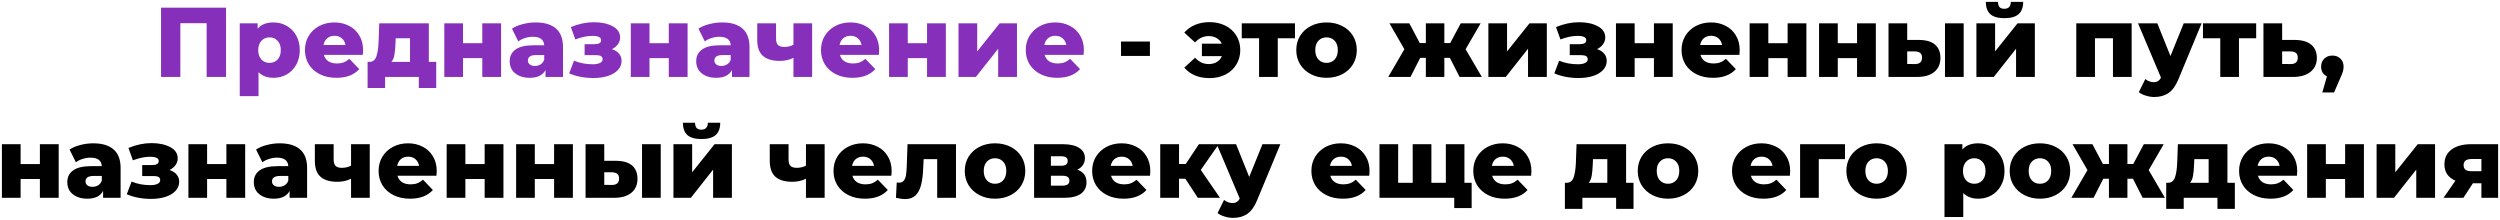
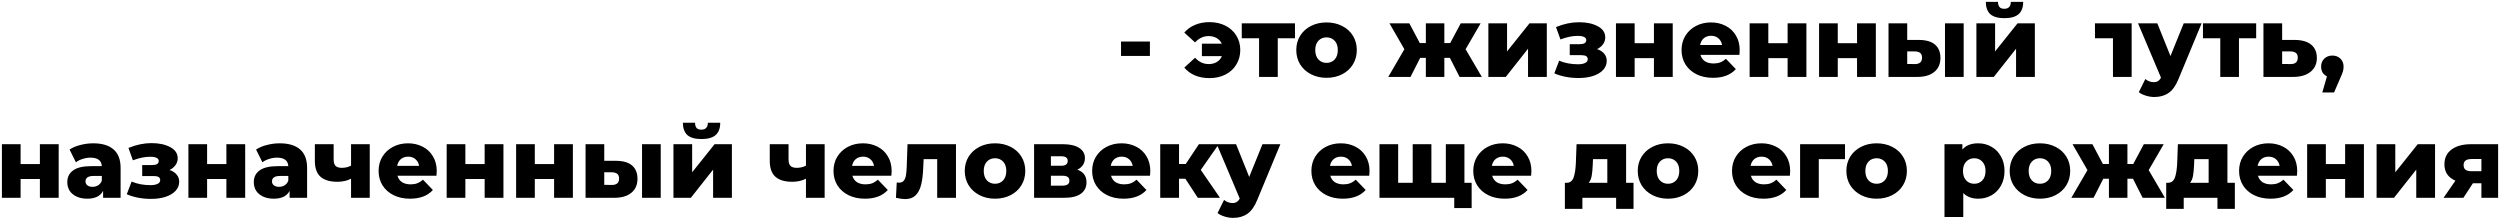
<svg xmlns="http://www.w3.org/2000/svg" width="910" height="80" viewBox="0 0 910 80" fill="none">
-   <path d="M82.276 2.8V28H75.22V8.452H65.644V28H58.624V2.8H82.276ZM99.543 8.164C101.319 8.164 102.927 8.584 104.367 9.424C105.831 10.24 106.983 11.416 107.823 12.952C108.687 14.464 109.119 16.228 109.119 18.244C109.119 20.26 108.687 22.036 107.823 23.572C106.983 25.084 105.831 26.26 104.367 27.1C102.927 27.916 101.319 28.324 99.543 28.324C97.263 28.324 95.451 27.64 94.107 26.272V34.984H87.267V8.488H93.783V10.432C95.055 8.92 96.975 8.164 99.543 8.164ZM98.103 22.888C99.303 22.888 100.287 22.48 101.055 21.664C101.823 20.824 102.207 19.684 102.207 18.244C102.207 16.804 101.823 15.676 101.055 14.86C100.287 14.02 99.303 13.6 98.103 13.6C96.903 13.6 95.919 14.02 95.151 14.86C94.383 15.676 93.999 16.804 93.999 18.244C93.999 19.684 94.383 20.824 95.151 21.664C95.919 22.48 96.903 22.888 98.103 22.888ZM132.168 18.28C132.168 18.328 132.132 18.892 132.06 19.972H117.876C118.164 20.98 118.716 21.76 119.532 22.312C120.372 22.84 121.416 23.104 122.664 23.104C123.6 23.104 124.404 22.972 125.076 22.708C125.772 22.444 126.468 22.012 127.164 21.412L130.764 25.156C128.868 27.268 126.096 28.324 122.448 28.324C120.168 28.324 118.164 27.892 116.436 27.028C114.708 26.164 113.364 24.964 112.404 23.428C111.468 21.892 111 20.152 111 18.208C111 16.288 111.456 14.572 112.368 13.06C113.304 11.524 114.588 10.324 116.22 9.46C117.852 8.596 119.688 8.164 121.728 8.164C123.672 8.164 125.436 8.572 127.02 9.388C128.604 10.18 129.852 11.344 130.764 12.88C131.7 14.392 132.168 16.192 132.168 18.28ZM121.764 13.024C120.708 13.024 119.82 13.324 119.1 13.924C118.404 14.524 117.96 15.34 117.768 16.372H125.76C125.568 15.34 125.112 14.524 124.392 13.924C123.696 13.324 122.82 13.024 121.764 13.024ZM158.788 22.528V32.032H152.452V28H140.176V32.032H133.804V22.528H134.524C135.7 22.504 136.516 21.868 136.972 20.62C137.428 19.348 137.704 17.572 137.8 15.292L138.052 8.488H156.088V22.528H158.788ZM143.956 15.796C143.884 17.548 143.752 18.952 143.56 20.008C143.368 21.064 143.008 21.904 142.48 22.528H149.248V13.924H144.028L143.956 15.796ZM161.728 8.488H168.532V15.724H175.552V8.488H182.392V28H175.552V21.16H168.532V28H161.728V8.488ZM194.961 8.164C198.201 8.164 200.673 8.908 202.377 10.396C204.081 11.86 204.933 14.116 204.933 17.164V28H198.561V25.48C197.577 27.376 195.657 28.324 192.801 28.324C191.289 28.324 189.981 28.06 188.877 27.532C187.773 27.004 186.933 26.296 186.357 25.408C185.805 24.496 185.529 23.464 185.529 22.312C185.529 20.464 186.237 19.036 187.653 18.028C189.069 16.996 191.253 16.48 194.205 16.48H198.093C197.973 14.416 196.593 13.384 193.953 13.384C193.017 13.384 192.069 13.54 191.109 13.852C190.149 14.14 189.333 14.548 188.661 15.076L186.357 10.432C187.437 9.712 188.745 9.16 190.281 8.776C191.841 8.368 193.401 8.164 194.961 8.164ZM194.709 24.004C195.501 24.004 196.197 23.812 196.797 23.428C197.397 23.044 197.829 22.48 198.093 21.736V20.044H195.141C193.149 20.044 192.153 20.704 192.153 22.024C192.153 22.624 192.381 23.104 192.837 23.464C193.293 23.824 193.917 24.004 194.709 24.004ZM222.73 17.884C223.858 18.244 224.722 18.796 225.322 19.54C225.946 20.26 226.258 21.124 226.258 22.132C226.258 23.428 225.802 24.556 224.89 25.516C224.002 26.452 222.778 27.172 221.218 27.676C219.682 28.156 217.954 28.396 216.034 28.396C212.722 28.396 209.77 27.832 207.178 26.704L208.942 22.096C211.006 22.96 213.298 23.392 215.818 23.392C216.898 23.392 217.75 23.236 218.374 22.924C219.022 22.612 219.346 22.168 219.346 21.592C219.346 21.064 219.154 20.68 218.77 20.44C218.386 20.2 217.798 20.08 217.006 20.08H212.794V16.084H216.394C218.002 16.084 218.806 15.592 218.806 14.608C218.806 13.576 217.738 13.06 215.602 13.06C213.754 13.06 211.69 13.492 209.41 14.356L207.79 9.856C210.622 8.68 213.418 8.092 216.178 8.092C218.938 8.092 221.218 8.584 223.018 9.568C224.818 10.528 225.718 11.884 225.718 13.636C225.718 14.524 225.454 15.34 224.926 16.084C224.398 16.828 223.666 17.428 222.73 17.884ZM229.615 8.488H236.419V15.724H243.439V8.488H250.279V28H243.439V21.16H236.419V28H229.615V8.488ZM262.848 8.164C266.088 8.164 268.56 8.908 270.264 10.396C271.968 11.86 272.82 14.116 272.82 17.164V28H266.448V25.48C265.464 27.376 263.544 28.324 260.688 28.324C259.176 28.324 257.868 28.06 256.764 27.532C255.66 27.004 254.82 26.296 254.244 25.408C253.692 24.496 253.416 23.464 253.416 22.312C253.416 20.464 254.124 19.036 255.54 18.028C256.956 16.996 259.14 16.48 262.092 16.48H265.98C265.86 14.416 264.48 13.384 261.84 13.384C260.904 13.384 259.956 13.54 258.996 13.852C258.036 14.14 257.22 14.548 256.548 15.076L254.244 10.432C255.324 9.712 256.632 9.16 258.168 8.776C259.728 8.368 261.288 8.164 262.848 8.164ZM262.596 24.004C263.388 24.004 264.084 23.812 264.684 23.428C265.284 23.044 265.716 22.48 265.98 21.736V20.044H263.028C261.036 20.044 260.04 20.704 260.04 22.024C260.04 22.624 260.268 23.104 260.724 23.464C261.18 23.824 261.804 24.004 262.596 24.004ZM295.619 8.488V28H288.815V21.052C287.375 21.796 285.719 22.168 283.847 22.168C281.111 22.168 279.059 21.556 277.691 20.332C276.323 19.108 275.639 17.176 275.639 14.536V8.488H282.479V14.068C282.479 15.148 282.719 15.928 283.199 16.408C283.703 16.864 284.447 17.092 285.431 17.092C286.679 17.092 287.807 16.828 288.815 16.3V8.488H295.619ZM320.007 18.28C320.007 18.328 319.971 18.892 319.899 19.972H305.715C306.003 20.98 306.555 21.76 307.371 22.312C308.211 22.84 309.255 23.104 310.503 23.104C311.439 23.104 312.243 22.972 312.915 22.708C313.611 22.444 314.307 22.012 315.003 21.412L318.603 25.156C316.707 27.268 313.935 28.324 310.287 28.324C308.007 28.324 306.003 27.892 304.275 27.028C302.547 26.164 301.203 24.964 300.243 23.428C299.307 21.892 298.839 20.152 298.839 18.208C298.839 16.288 299.295 14.572 300.207 13.06C301.143 11.524 302.427 10.324 304.059 9.46C305.691 8.596 307.527 8.164 309.567 8.164C311.511 8.164 313.275 8.572 314.859 9.388C316.443 10.18 317.691 11.344 318.603 12.88C319.539 14.392 320.007 16.192 320.007 18.28ZM309.603 13.024C308.547 13.024 307.659 13.324 306.939 13.924C306.243 14.524 305.799 15.34 305.607 16.372H313.599C313.407 15.34 312.951 14.524 312.231 13.924C311.535 13.324 310.659 13.024 309.603 13.024ZM323.622 8.488H330.426V15.724H337.446V8.488H344.286V28H337.446V21.16H330.426V28H323.622V8.488ZM348.9 8.488H355.704V18.712L363.876 8.488H370.176V28H363.336V17.74L355.236 28H348.9V8.488ZM394.539 18.28C394.539 18.328 394.503 18.892 394.431 19.972H380.247C380.535 20.98 381.087 21.76 381.903 22.312C382.743 22.84 383.787 23.104 385.035 23.104C385.971 23.104 386.775 22.972 387.447 22.708C388.143 22.444 388.839 22.012 389.535 21.412L393.135 25.156C391.239 27.268 388.467 28.324 384.819 28.324C382.539 28.324 380.535 27.892 378.807 27.028C377.079 26.164 375.735 24.964 374.775 23.428C373.839 21.892 373.371 20.152 373.371 18.208C373.371 16.288 373.827 14.572 374.739 13.06C375.675 11.524 376.959 10.324 378.591 9.46C380.223 8.596 382.059 8.164 384.099 8.164C386.043 8.164 387.807 8.572 389.391 9.388C390.975 10.18 392.223 11.344 393.135 12.88C394.071 14.392 394.539 16.192 394.539 18.28ZM384.135 13.024C383.079 13.024 382.191 13.324 381.471 13.924C380.775 14.524 380.331 15.34 380.139 16.372H388.131C387.939 15.34 387.483 14.524 386.763 13.924C386.067 13.324 385.191 13.024 384.135 13.024Z" fill="#862FBA" />
-   <path d="M408.054 15.112H418.566V20.368H408.054V15.112ZM440.264 8.056C442.424 8.056 444.356 8.488 446.06 9.352C447.764 10.216 449.084 11.416 450.02 12.952C450.98 14.488 451.46 16.24 451.46 18.208C451.46 20.176 450.98 21.94 450.02 23.5C449.084 25.06 447.764 26.272 446.06 27.136C444.356 28 442.424 28.432 440.264 28.432C438.296 28.432 436.532 28.108 434.972 27.46C433.412 26.788 432.116 25.84 431.084 24.616L435.008 21.016C436.4 22.552 438.056 23.32 439.976 23.32C441.128 23.32 442.112 23.068 442.928 22.564C443.768 22.06 444.38 21.352 444.764 20.44H437.492V15.904H444.728C444.344 15.04 443.732 14.368 442.892 13.888C442.076 13.384 441.104 13.132 439.976 13.132C438.056 13.132 436.4 13.9 435.008 15.436L431.084 11.872C432.116 10.648 433.412 9.712 434.972 9.064C436.532 8.392 438.296 8.056 440.264 8.056ZM471.371 13.924H465.107V28H458.303V13.924H452.003V8.488H471.371V13.924ZM482.859 28.324C480.771 28.324 478.887 27.892 477.207 27.028C475.527 26.164 474.207 24.964 473.247 23.428C472.311 21.892 471.843 20.152 471.843 18.208C471.843 16.288 472.311 14.56 473.247 13.024C474.207 11.488 475.515 10.3 477.171 9.46C478.851 8.596 480.747 8.164 482.859 8.164C484.971 8.164 486.867 8.596 488.547 9.46C490.227 10.3 491.535 11.488 492.471 13.024C493.407 14.536 493.875 16.264 493.875 18.208C493.875 20.152 493.407 21.892 492.471 23.428C491.535 24.964 490.227 26.164 488.547 27.028C486.867 27.892 484.971 28.324 482.859 28.324ZM482.859 22.888C484.059 22.888 485.043 22.48 485.811 21.664C486.579 20.824 486.963 19.672 486.963 18.208C486.963 16.768 486.579 15.64 485.811 14.824C485.043 14.008 484.059 13.6 482.859 13.6C481.659 13.6 480.675 14.008 479.907 14.824C479.139 15.64 478.755 16.768 478.755 18.208C478.755 19.672 479.139 20.824 479.907 21.664C480.675 22.48 481.659 22.888 482.859 22.888ZM527.756 21.052H525.74V28H519.008V21.052H516.956L513.428 28H505.328L511.196 17.92L505.76 8.488H512.996L516.812 15.688H519.008V8.488H525.74V15.688H527.864L531.716 8.488H538.952L533.48 17.92L539.384 28H531.284L527.756 21.052ZM541.767 8.488H548.571V18.712L556.743 8.488H563.043V28H556.203V17.74L548.103 28H541.767V8.488ZM581.324 17.884C582.452 18.244 583.316 18.796 583.916 19.54C584.54 20.26 584.852 21.124 584.852 22.132C584.852 23.428 584.396 24.556 583.484 25.516C582.596 26.452 581.372 27.172 579.812 27.676C578.276 28.156 576.548 28.396 574.628 28.396C571.316 28.396 568.364 27.832 565.772 26.704L567.536 22.096C569.6 22.96 571.892 23.392 574.412 23.392C575.492 23.392 576.344 23.236 576.968 22.924C577.616 22.612 577.94 22.168 577.94 21.592C577.94 21.064 577.748 20.68 577.364 20.44C576.98 20.2 576.392 20.08 575.6 20.08H571.388V16.084H574.988C576.596 16.084 577.4 15.592 577.4 14.608C577.4 13.576 576.332 13.06 574.196 13.06C572.348 13.06 570.284 13.492 568.004 14.356L566.384 9.856C569.216 8.68 572.012 8.092 574.772 8.092C577.532 8.092 579.812 8.584 581.612 9.568C583.412 10.528 584.312 11.884 584.312 13.636C584.312 14.524 584.048 15.34 583.52 16.084C582.992 16.828 582.26 17.428 581.324 17.884ZM588.208 8.488H595.012V15.724H602.032V8.488H608.872V28H602.032V21.16H595.012V28H588.208V8.488ZM633.25 18.28C633.25 18.328 633.214 18.892 633.142 19.972H618.958C619.246 20.98 619.798 21.76 620.614 22.312C621.454 22.84 622.498 23.104 623.746 23.104C624.682 23.104 625.486 22.972 626.158 22.708C626.854 22.444 627.55 22.012 628.246 21.412L631.846 25.156C629.95 27.268 627.178 28.324 623.53 28.324C621.25 28.324 619.246 27.892 617.518 27.028C615.79 26.164 614.446 24.964 613.486 23.428C612.55 21.892 612.082 20.152 612.082 18.208C612.082 16.288 612.538 14.572 613.45 13.06C614.386 11.524 615.67 10.324 617.302 9.46C618.934 8.596 620.77 8.164 622.81 8.164C624.754 8.164 626.518 8.572 628.102 9.388C629.686 10.18 630.934 11.344 631.846 12.88C632.782 14.392 633.25 16.192 633.25 18.28ZM622.846 13.024C621.79 13.024 620.902 13.324 620.182 13.924C619.486 14.524 619.042 15.34 618.85 16.372H626.842C626.65 15.34 626.194 14.524 625.474 13.924C624.778 13.324 623.902 13.024 622.846 13.024ZM636.865 8.488H643.669V15.724H650.689V8.488H657.529V28H650.689V21.16H643.669V28H636.865V8.488ZM662.142 8.488H668.946V15.724H675.966V8.488H682.806V28H675.966V21.16H668.946V28H662.142V8.488ZM698.579 14.536C701.147 14.56 703.079 15.136 704.375 16.264C705.671 17.392 706.319 19 706.319 21.088C706.319 23.272 705.563 24.976 704.051 26.2C702.563 27.424 700.451 28.024 697.715 28H687.419V8.488H694.223V14.536H698.579ZM707.975 8.488H714.779V28H707.975V8.488ZM697.031 23.32C698.759 23.32 699.623 22.54 699.623 20.98C699.623 20.212 699.407 19.648 698.975 19.288C698.543 18.928 697.895 18.736 697.031 18.712H694.223V23.284L697.031 23.32ZM719.411 8.488H726.215V18.712L734.387 8.488H740.687V28H733.847V17.74L725.747 28H719.411V8.488ZM729.599 6.616C727.295 6.616 725.591 6.136 724.487 5.176C723.407 4.192 722.855 2.692 722.831 0.676H727.259C727.283 1.516 727.475 2.152 727.835 2.584C728.195 2.992 728.771 3.196 729.563 3.196C730.355 3.196 730.943 2.98 731.327 2.548C731.735 2.116 731.939 1.492 731.939 0.676H736.439C736.439 2.692 735.875 4.192 734.747 5.176C733.643 6.136 731.927 6.616 729.599 6.616ZM775.923 8.488V28H769.119V13.924H762.567V28H755.763V8.488H775.923ZM801.391 8.488L792.967 28.792C791.983 31.192 790.783 32.872 789.367 33.832C787.951 34.816 786.223 35.308 784.183 35.308C783.151 35.308 782.107 35.14 781.051 34.804C780.019 34.492 779.179 34.072 778.531 33.544L780.907 28.756C781.291 29.116 781.747 29.392 782.275 29.584C782.827 29.8 783.379 29.908 783.931 29.908C784.579 29.908 785.107 29.776 785.515 29.512C785.947 29.248 786.307 28.828 786.595 28.252L778.243 8.488H785.263L790.051 20.404L794.875 8.488H801.391ZM821.246 13.924H814.982V28H808.178V13.924H801.878V8.488H821.246V13.924ZM835.344 14.536C837.936 14.56 839.916 15.136 841.284 16.264C842.652 17.392 843.336 19 843.336 21.088C843.336 23.248 842.544 24.952 840.96 26.2C839.4 27.424 837.24 28.024 834.48 28H823.896V8.488H830.7V14.536H835.344ZM833.796 23.32C835.524 23.32 836.388 22.54 836.388 20.98C836.388 20.212 836.172 19.648 835.74 19.288C835.308 18.928 834.66 18.736 833.796 18.712H830.7V23.284L833.796 23.32ZM848.993 20.224C850.169 20.224 851.141 20.596 851.909 21.34C852.677 22.084 853.061 23.056 853.061 24.256C853.061 24.808 852.989 25.36 852.845 25.912C852.701 26.464 852.377 27.292 851.873 28.396L849.605 33.652H845.321L847.013 27.784C846.341 27.472 845.813 27.016 845.429 26.416C845.069 25.792 844.889 25.072 844.889 24.256C844.889 23.056 845.273 22.084 846.041 21.34C846.809 20.596 847.793 20.224 848.993 20.224ZM0.695 52.488H7.499V59.724H14.519V52.488H21.359V72H14.519V65.16H7.499V72H0.695V52.488ZM33.928 52.164C37.168 52.164 39.64 52.908 41.344 54.396C43.048 55.86 43.9 58.116 43.9 61.164V72H37.528V69.48C36.544 71.376 34.624 72.324 31.768 72.324C30.256 72.324 28.948 72.06 27.844 71.532C26.74 71.004 25.9 70.296 25.324 69.408C24.772 68.496 24.496 67.464 24.496 66.312C24.496 64.464 25.204 63.036 26.62 62.028C28.036 60.996 30.22 60.48 33.172 60.48H37.06C36.94 58.416 35.56 57.384 32.92 57.384C31.984 57.384 31.036 57.54 30.076 57.852C29.116 58.14 28.3 58.548 27.628 59.076L25.324 54.432C26.404 53.712 27.712 53.16 29.248 52.776C30.808 52.368 32.368 52.164 33.928 52.164ZM33.676 68.004C34.468 68.004 35.164 67.812 35.764 67.428C36.364 67.044 36.796 66.48 37.06 65.736V64.044H34.108C32.116 64.044 31.12 64.704 31.12 66.024C31.12 66.624 31.348 67.104 31.804 67.464C32.26 67.824 32.884 68.004 33.676 68.004ZM61.697 61.884C62.825 62.244 63.689 62.796 64.289 63.54C64.913 64.26 65.225 65.124 65.225 66.132C65.225 67.428 64.769 68.556 63.857 69.516C62.969 70.452 61.745 71.172 60.185 71.676C58.649 72.156 56.921 72.396 55.001 72.396C51.689 72.396 48.737 71.832 46.145 70.704L47.909 66.096C49.973 66.96 52.265 67.392 54.785 67.392C55.865 67.392 56.717 67.236 57.341 66.924C57.989 66.612 58.313 66.168 58.313 65.592C58.313 65.064 58.121 64.68 57.737 64.44C57.353 64.2 56.765 64.08 55.973 64.08H51.761V60.084H55.361C56.969 60.084 57.773 59.592 57.773 58.608C57.773 57.576 56.705 57.06 54.569 57.06C52.721 57.06 50.657 57.492 48.377 58.356L46.757 53.856C49.589 52.68 52.385 52.092 55.145 52.092C57.905 52.092 60.185 52.584 61.985 53.568C63.785 54.528 64.685 55.884 64.685 57.636C64.685 58.524 64.421 59.34 63.893 60.084C63.365 60.828 62.633 61.428 61.697 61.884ZM68.581 52.488H75.385V59.724H82.405V52.488H89.245V72H82.405V65.16H75.385V72H68.581V52.488ZM101.815 52.164C105.055 52.164 107.527 52.908 109.231 54.396C110.935 55.86 111.787 58.116 111.787 61.164V72H105.415V69.48C104.431 71.376 102.511 72.324 99.655 72.324C98.143 72.324 96.835 72.06 95.731 71.532C94.627 71.004 93.787 70.296 93.211 69.408C92.659 68.496 92.383 67.464 92.383 66.312C92.383 64.464 93.091 63.036 94.507 62.028C95.923 60.996 98.107 60.48 101.059 60.48H104.947C104.827 58.416 103.447 57.384 100.807 57.384C99.871 57.384 98.923 57.54 97.963 57.852C97.003 58.14 96.187 58.548 95.515 59.076L93.211 54.432C94.291 53.712 95.599 53.16 97.135 52.776C98.695 52.368 100.255 52.164 101.815 52.164ZM101.563 68.004C102.355 68.004 103.051 67.812 103.651 67.428C104.251 67.044 104.683 66.48 104.947 65.736V64.044H101.995C100.003 64.044 99.007 64.704 99.007 66.024C99.007 66.624 99.235 67.104 99.691 67.464C100.147 67.824 100.771 68.004 101.563 68.004ZM134.586 52.488V72H127.782V65.052C126.342 65.796 124.686 66.168 122.814 66.168C120.078 66.168 118.026 65.556 116.658 64.332C115.29 63.108 114.606 61.176 114.606 58.536V52.488H121.446V58.068C121.446 59.148 121.686 59.928 122.166 60.408C122.67 60.864 123.414 61.092 124.398 61.092C125.646 61.092 126.774 60.828 127.782 60.3V52.488H134.586ZM158.974 62.28C158.974 62.328 158.938 62.892 158.866 63.972H144.682C144.97 64.98 145.522 65.76 146.338 66.312C147.178 66.84 148.222 67.104 149.47 67.104C150.406 67.104 151.21 66.972 151.882 66.708C152.578 66.444 153.274 66.012 153.97 65.412L157.57 69.156C155.674 71.268 152.902 72.324 149.254 72.324C146.974 72.324 144.97 71.892 143.242 71.028C141.514 70.164 140.17 68.964 139.21 67.428C138.274 65.892 137.806 64.152 137.806 62.208C137.806 60.288 138.262 58.572 139.174 57.06C140.11 55.524 141.394 54.324 143.026 53.46C144.658 52.596 146.494 52.164 148.534 52.164C150.478 52.164 152.242 52.572 153.826 53.388C155.41 54.18 156.658 55.344 157.57 56.88C158.506 58.392 158.974 60.192 158.974 62.28ZM148.57 57.024C147.514 57.024 146.626 57.324 145.906 57.924C145.21 58.524 144.766 59.34 144.574 60.372H152.566C152.374 59.34 151.918 58.524 151.198 57.924C150.502 57.324 149.626 57.024 148.57 57.024ZM162.589 52.488H169.393V59.724H176.413V52.488H183.253V72H176.413V65.16H169.393V72H162.589V52.488ZM187.867 52.488H194.671V59.724H201.691V52.488H208.531V72H201.691V65.16H194.671V72H187.867V52.488ZM224.304 58.536C226.872 58.56 228.804 59.136 230.1 60.264C231.396 61.392 232.044 63 232.044 65.088C232.044 67.272 231.288 68.976 229.776 70.2C228.288 71.424 226.176 72.024 223.44 72H213.144V52.488H219.948V58.536H224.304ZM233.7 52.488H240.504V72H233.7V52.488ZM222.756 67.32C224.484 67.32 225.348 66.54 225.348 64.98C225.348 64.212 225.132 63.648 224.7 63.288C224.268 62.928 223.62 62.736 222.756 62.712H219.948V67.284L222.756 67.32ZM245.136 52.488H251.94V62.712L260.112 52.488H266.412V72H259.572V61.74L251.472 72H245.136V52.488ZM255.324 50.616C253.02 50.616 251.316 50.136 250.212 49.176C249.132 48.192 248.58 46.692 248.556 44.676H252.984C253.008 45.516 253.2 46.152 253.56 46.584C253.92 46.992 254.496 47.196 255.288 47.196C256.08 47.196 256.668 46.98 257.052 46.548C257.46 46.116 257.664 45.492 257.664 44.676H262.164C262.164 46.692 261.6 48.192 260.472 49.176C259.368 50.136 257.652 50.616 255.324 50.616ZM300.172 52.488V72H293.368V65.052C291.928 65.796 290.272 66.168 288.4 66.168C285.664 66.168 283.612 65.556 282.244 64.332C280.876 63.108 280.192 61.176 280.192 58.536V52.488H287.032V58.068C287.032 59.148 287.272 59.928 287.752 60.408C288.256 60.864 289 61.092 289.984 61.092C291.232 61.092 292.36 60.828 293.368 60.3V52.488H300.172ZM324.56 62.28C324.56 62.328 324.524 62.892 324.452 63.972H310.268C310.556 64.98 311.108 65.76 311.924 66.312C312.764 66.84 313.808 67.104 315.056 67.104C315.992 67.104 316.796 66.972 317.468 66.708C318.164 66.444 318.86 66.012 319.556 65.412L323.156 69.156C321.26 71.268 318.488 72.324 314.84 72.324C312.56 72.324 310.556 71.892 308.828 71.028C307.1 70.164 305.756 68.964 304.796 67.428C303.86 65.892 303.392 64.152 303.392 62.208C303.392 60.288 303.848 58.572 304.76 57.06C305.696 55.524 306.98 54.324 308.612 53.46C310.244 52.596 312.08 52.164 314.12 52.164C316.064 52.164 317.828 52.572 319.412 53.388C320.996 54.18 322.244 55.344 323.156 56.88C324.092 58.392 324.56 60.192 324.56 62.28ZM314.156 57.024C313.1 57.024 312.212 57.324 311.492 57.924C310.796 58.524 310.352 59.34 310.16 60.372H318.152C317.96 59.34 317.504 58.524 316.784 57.924C316.088 57.324 315.212 57.024 314.156 57.024ZM347.977 52.488V72H341.137V57.924H336.205L336.061 60.912C335.965 63.456 335.713 65.556 335.305 67.212C334.897 68.868 334.225 70.164 333.289 71.1C332.353 72.012 331.069 72.468 329.437 72.468C328.597 72.468 327.493 72.312 326.125 72L326.413 66.42C326.845 66.468 327.133 66.492 327.277 66.492C328.021 66.492 328.585 66.252 328.969 65.772C329.353 65.292 329.617 64.656 329.761 63.864C329.905 63.048 330.001 61.968 330.049 60.624L330.337 52.488H347.977ZM362.186 72.324C360.098 72.324 358.214 71.892 356.534 71.028C354.854 70.164 353.534 68.964 352.574 67.428C351.638 65.892 351.17 64.152 351.17 62.208C351.17 60.288 351.638 58.56 352.574 57.024C353.534 55.488 354.842 54.3 356.498 53.46C358.178 52.596 360.074 52.164 362.186 52.164C364.298 52.164 366.194 52.596 367.874 53.46C369.554 54.3 370.862 55.488 371.798 57.024C372.734 58.536 373.202 60.264 373.202 62.208C373.202 64.152 372.734 65.892 371.798 67.428C370.862 68.964 369.554 70.164 367.874 71.028C366.194 71.892 364.298 72.324 362.186 72.324ZM362.186 66.888C363.386 66.888 364.37 66.48 365.138 65.664C365.906 64.824 366.29 63.672 366.29 62.208C366.29 60.768 365.906 59.64 365.138 58.824C364.37 58.008 363.386 57.6 362.186 57.6C360.986 57.6 360.002 58.008 359.234 58.824C358.466 59.64 358.082 60.768 358.082 62.208C358.082 63.672 358.466 64.824 359.234 65.664C360.002 66.48 360.986 66.888 362.186 66.888ZM392.141 61.776C394.373 62.52 395.489 64.056 395.489 66.384C395.489 68.136 394.805 69.516 393.437 70.524C392.069 71.508 390.053 72 387.389 72H376.409V52.488H386.885C389.429 52.488 391.397 52.932 392.789 53.82C394.205 54.708 394.913 55.956 394.913 57.564C394.913 58.5 394.673 59.328 394.193 60.048C393.713 60.768 393.029 61.344 392.141 61.776ZM382.529 60.336H386.273C387.857 60.336 388.649 59.748 388.649 58.572C388.649 57.444 387.857 56.88 386.273 56.88H382.529V60.336ZM386.777 67.572C388.433 67.572 389.261 66.972 389.261 65.772C389.261 64.572 388.457 63.972 386.849 63.972H382.529V67.572H386.777ZM418.709 62.28C418.709 62.328 418.673 62.892 418.601 63.972H404.417C404.705 64.98 405.257 65.76 406.073 66.312C406.913 66.84 407.957 67.104 409.205 67.104C410.141 67.104 410.945 66.972 411.617 66.708C412.313 66.444 413.009 66.012 413.705 65.412L417.305 69.156C415.409 71.268 412.637 72.324 408.989 72.324C406.709 72.324 404.705 71.892 402.977 71.028C401.249 70.164 399.905 68.964 398.945 67.428C398.009 65.892 397.541 64.152 397.541 62.208C397.541 60.288 397.997 58.572 398.909 57.06C399.845 55.524 401.129 54.324 402.761 53.46C404.393 52.596 406.229 52.164 408.269 52.164C410.213 52.164 411.977 52.572 413.561 53.388C415.145 54.18 416.393 55.344 417.305 56.88C418.241 58.392 418.709 60.192 418.709 62.28ZM408.305 57.024C407.249 57.024 406.361 57.324 405.641 57.924C404.945 58.524 404.501 59.34 404.309 60.372H412.301C412.109 59.34 411.653 58.524 410.933 57.924C410.237 57.324 409.361 57.024 408.305 57.024ZM431.468 65.052H429.164V72H422.324V52.488H429.164V59.688H431.612L436.4 52.488H443.636L437.084 61.848L444.068 72H436.004L431.468 65.052ZM466.053 52.488L457.629 72.792C456.645 75.192 455.445 76.872 454.029 77.832C452.613 78.816 450.885 79.308 448.845 79.308C447.813 79.308 446.769 79.14 445.713 78.804C444.681 78.492 443.841 78.072 443.193 77.544L445.569 72.756C445.953 73.116 446.409 73.392 446.937 73.584C447.489 73.8 448.041 73.908 448.593 73.908C449.241 73.908 449.769 73.776 450.177 73.512C450.609 73.248 450.969 72.828 451.257 72.252L442.905 52.488H449.925L454.713 64.404L459.537 52.488H466.053ZM498.513 62.28C498.513 62.328 498.477 62.892 498.405 63.972H484.221C484.509 64.98 485.061 65.76 485.877 66.312C486.717 66.84 487.761 67.104 489.009 67.104C489.945 67.104 490.749 66.972 491.421 66.708C492.117 66.444 492.813 66.012 493.509 65.412L497.109 69.156C495.213 71.268 492.441 72.324 488.793 72.324C486.513 72.324 484.509 71.892 482.781 71.028C481.053 70.164 479.709 68.964 478.749 67.428C477.813 65.892 477.345 64.152 477.345 62.208C477.345 60.288 477.801 58.572 478.713 57.06C479.649 55.524 480.933 54.324 482.565 53.46C484.197 52.596 486.033 52.164 488.073 52.164C490.017 52.164 491.781 52.572 493.365 53.388C494.949 54.18 496.197 55.344 497.109 56.88C498.045 58.392 498.513 60.192 498.513 62.28ZM488.109 57.024C487.053 57.024 486.165 57.324 485.445 57.924C484.749 58.524 484.305 59.34 484.113 60.372H492.105C491.913 59.34 491.457 58.524 490.737 57.924C490.041 57.324 489.165 57.024 488.109 57.024ZM533.052 52.488V72H502.128V52.488H508.932V66.528H514.224V52.488H521.028V66.528H526.284V52.488H533.052ZM535.68 66.528V75.744H529.344V72H526.14V66.528H535.68ZM557.435 62.28C557.435 62.328 557.399 62.892 557.327 63.972H543.143C543.431 64.98 543.983 65.76 544.799 66.312C545.639 66.84 546.683 67.104 547.931 67.104C548.867 67.104 549.671 66.972 550.343 66.708C551.039 66.444 551.735 66.012 552.431 65.412L556.031 69.156C554.135 71.268 551.363 72.324 547.715 72.324C545.435 72.324 543.431 71.892 541.703 71.028C539.975 70.164 538.631 68.964 537.671 67.428C536.735 65.892 536.267 64.152 536.267 62.208C536.267 60.288 536.723 58.572 537.635 57.06C538.571 55.524 539.855 54.324 541.487 53.46C543.119 52.596 544.955 52.164 546.995 52.164C548.939 52.164 550.703 52.572 552.287 53.388C553.871 54.18 555.119 55.344 556.031 56.88C556.967 58.392 557.435 60.192 557.435 62.28ZM547.031 57.024C545.975 57.024 545.087 57.324 544.367 57.924C543.671 58.524 543.227 59.34 543.035 60.372H551.027C550.835 59.34 550.379 58.524 549.659 57.924C548.963 57.324 548.087 57.024 547.031 57.024ZM594.603 66.528V76.032H588.267V72H575.991V76.032H569.619V66.528H570.339C571.515 66.504 572.331 65.868 572.787 64.62C573.243 63.348 573.519 61.572 573.615 59.292L573.867 52.488H591.903V66.528H594.603ZM579.771 59.796C579.699 61.548 579.567 62.952 579.375 64.008C579.183 65.064 578.823 65.904 578.295 66.528H585.063V57.924H579.843L579.771 59.796ZM607.154 72.324C605.066 72.324 603.182 71.892 601.502 71.028C599.822 70.164 598.502 68.964 597.542 67.428C596.606 65.892 596.138 64.152 596.138 62.208C596.138 60.288 596.606 58.56 597.542 57.024C598.502 55.488 599.81 54.3 601.466 53.46C603.146 52.596 605.042 52.164 607.154 52.164C609.266 52.164 611.162 52.596 612.842 53.46C614.522 54.3 615.83 55.488 616.766 57.024C617.702 58.536 618.17 60.264 618.17 62.208C618.17 64.152 617.702 65.892 616.766 67.428C615.83 68.964 614.522 70.164 612.842 71.028C611.162 71.892 609.266 72.324 607.154 72.324ZM607.154 66.888C608.354 66.888 609.338 66.48 610.106 65.664C610.874 64.824 611.258 63.672 611.258 62.208C611.258 60.768 610.874 59.64 610.106 58.824C609.338 58.008 608.354 57.6 607.154 57.6C605.954 57.6 604.97 58.008 604.202 58.824C603.434 59.64 603.05 60.768 603.05 62.208C603.05 63.672 603.434 64.824 604.202 65.664C604.97 66.48 605.954 66.888 607.154 66.888ZM651.619 62.28C651.619 62.328 651.583 62.892 651.511 63.972H637.327C637.615 64.98 638.167 65.76 638.983 66.312C639.823 66.84 640.867 67.104 642.115 67.104C643.051 67.104 643.855 66.972 644.527 66.708C645.223 66.444 645.919 66.012 646.615 65.412L650.215 69.156C648.319 71.268 645.547 72.324 641.899 72.324C639.619 72.324 637.615 71.892 635.887 71.028C634.159 70.164 632.815 68.964 631.855 67.428C630.919 65.892 630.451 64.152 630.451 62.208C630.451 60.288 630.907 58.572 631.819 57.06C632.755 55.524 634.039 54.324 635.671 53.46C637.303 52.596 639.139 52.164 641.179 52.164C643.123 52.164 644.887 52.572 646.471 53.388C648.055 54.18 649.303 55.344 650.215 56.88C651.151 58.392 651.619 60.192 651.619 62.28ZM641.215 57.024C640.159 57.024 639.271 57.324 638.551 57.924C637.855 58.524 637.411 59.34 637.219 60.372H645.211C645.019 59.34 644.563 58.524 643.843 57.924C643.147 57.324 642.271 57.024 641.215 57.024ZM671.578 57.924H662.038V72H655.234V52.488H671.578V57.924ZM683.092 72.324C681.004 72.324 679.12 71.892 677.44 71.028C675.76 70.164 674.44 68.964 673.48 67.428C672.544 65.892 672.076 64.152 672.076 62.208C672.076 60.288 672.544 58.56 673.48 57.024C674.44 55.488 675.748 54.3 677.404 53.46C679.084 52.596 680.98 52.164 683.092 52.164C685.204 52.164 687.1 52.596 688.78 53.46C690.46 54.3 691.768 55.488 692.704 57.024C693.64 58.536 694.108 60.264 694.108 62.208C694.108 64.152 693.64 65.892 692.704 67.428C691.768 68.964 690.46 70.164 688.78 71.028C687.1 71.892 685.204 72.324 683.092 72.324ZM683.092 66.888C684.292 66.888 685.276 66.48 686.044 65.664C686.812 64.824 687.196 63.672 687.196 62.208C687.196 60.768 686.812 59.64 686.044 58.824C685.276 58.008 684.292 57.6 683.092 57.6C681.892 57.6 680.908 58.008 680.14 58.824C679.372 59.64 678.988 60.768 678.988 62.208C678.988 63.672 679.372 64.824 680.14 65.664C680.908 66.48 681.892 66.888 683.092 66.888ZM720.068 52.164C721.844 52.164 723.452 52.584 724.892 53.424C726.356 54.24 727.508 55.416 728.348 56.952C729.212 58.464 729.644 60.228 729.644 62.244C729.644 64.26 729.212 66.036 728.348 67.572C727.508 69.084 726.356 70.26 724.892 71.1C723.452 71.916 721.844 72.324 720.068 72.324C717.788 72.324 715.976 71.64 714.632 70.272V78.984H707.792V52.488H714.308V54.432C715.58 52.92 717.5 52.164 720.068 52.164ZM718.628 66.888C719.828 66.888 720.812 66.48 721.58 65.664C722.348 64.824 722.732 63.684 722.732 62.244C722.732 60.804 722.348 59.676 721.58 58.86C720.812 58.02 719.828 57.6 718.628 57.6C717.428 57.6 716.444 58.02 715.676 58.86C714.908 59.676 714.524 60.804 714.524 62.244C714.524 63.684 714.908 64.824 715.676 65.664C716.444 66.48 717.428 66.888 718.628 66.888ZM742.541 72.324C740.453 72.324 738.569 71.892 736.889 71.028C735.209 70.164 733.889 68.964 732.929 67.428C731.993 65.892 731.525 64.152 731.525 62.208C731.525 60.288 731.993 58.56 732.929 57.024C733.889 55.488 735.197 54.3 736.853 53.46C738.533 52.596 740.429 52.164 742.541 52.164C744.653 52.164 746.549 52.596 748.229 53.46C749.909 54.3 751.217 55.488 752.153 57.024C753.089 58.536 753.557 60.264 753.557 62.208C753.557 64.152 753.089 65.892 752.153 67.428C751.217 68.964 749.909 70.164 748.229 71.028C746.549 71.892 744.653 72.324 742.541 72.324ZM742.541 66.888C743.741 66.888 744.725 66.48 745.493 65.664C746.261 64.824 746.645 63.672 746.645 62.208C746.645 60.768 746.261 59.64 745.493 58.824C744.725 58.008 743.741 57.6 742.541 57.6C741.341 57.6 740.357 58.008 739.589 58.824C738.821 59.64 738.437 60.768 738.437 62.208C738.437 63.672 738.821 64.824 739.589 65.664C740.357 66.48 741.341 66.888 742.541 66.888ZM776.398 65.052H774.382V72H767.65V65.052H765.598L762.07 72H753.97L759.838 61.92L754.402 52.488H761.638L765.454 59.688H767.65V52.488H774.382V59.688H776.506L780.358 52.488H787.594L782.122 61.92L788.026 72H779.926L776.398 65.052ZM813.485 66.528V76.032H807.149V72H794.873V76.032H788.501V66.528H789.221C790.397 66.504 791.213 65.868 791.669 64.62C792.125 63.348 792.401 61.572 792.497 59.292L792.749 52.488H810.785V66.528H813.485ZM798.653 59.796C798.581 61.548 798.449 62.952 798.257 64.008C798.065 65.064 797.705 65.904 797.177 66.528H803.945V57.924H798.725L798.653 59.796ZM836.189 62.28C836.189 62.328 836.153 62.892 836.081 63.972H821.897C822.185 64.98 822.737 65.76 823.553 66.312C824.393 66.84 825.437 67.104 826.685 67.104C827.621 67.104 828.425 66.972 829.097 66.708C829.793 66.444 830.489 66.012 831.185 65.412L834.785 69.156C832.889 71.268 830.117 72.324 826.469 72.324C824.189 72.324 822.185 71.892 820.457 71.028C818.729 70.164 817.385 68.964 816.425 67.428C815.489 65.892 815.021 64.152 815.021 62.208C815.021 60.288 815.477 58.572 816.389 57.06C817.325 55.524 818.609 54.324 820.241 53.46C821.873 52.596 823.709 52.164 825.749 52.164C827.693 52.164 829.457 52.572 831.041 53.388C832.625 54.18 833.873 55.344 834.785 56.88C835.721 58.392 836.189 60.192 836.189 62.28ZM825.785 57.024C824.729 57.024 823.841 57.324 823.121 57.924C822.425 58.524 821.981 59.34 821.789 60.372H829.781C829.589 59.34 829.133 58.524 828.413 57.924C827.717 57.324 826.841 57.024 825.785 57.024ZM839.804 52.488H846.608V59.724H853.628V52.488H860.468V72H853.628V65.16H846.608V72H839.804V52.488ZM865.081 52.488H871.885V62.712L880.057 52.488H886.357V72H879.517V61.74L871.417 72H865.081V52.488ZM909.316 52.488V72H903.232V66.708H900.136L896.68 72H889.444L893.764 65.772C892.468 65.196 891.472 64.416 890.776 63.432C890.104 62.424 889.768 61.224 889.768 59.832C889.768 57.504 890.632 55.704 892.36 54.432C894.088 53.136 896.464 52.488 899.488 52.488H909.316ZM899.632 57.888C897.712 57.888 896.752 58.62 896.752 60.084C896.752 60.852 896.98 61.416 897.436 61.776C897.916 62.136 898.636 62.316 899.596 62.316H903.232V57.888H899.632Z" fill="black" />
+   <path d="M408.054 15.112H418.566V20.368H408.054V15.112ZM440.264 8.056C442.424 8.056 444.356 8.488 446.06 9.352C447.764 10.216 449.084 11.416 450.02 12.952C450.98 14.488 451.46 16.24 451.46 18.208C451.46 20.176 450.98 21.94 450.02 23.5C449.084 25.06 447.764 26.272 446.06 27.136C444.356 28 442.424 28.432 440.264 28.432C438.296 28.432 436.532 28.108 434.972 27.46C433.412 26.788 432.116 25.84 431.084 24.616L435.008 21.016C436.4 22.552 438.056 23.32 439.976 23.32C441.128 23.32 442.112 23.068 442.928 22.564C443.768 22.06 444.38 21.352 444.764 20.44H437.492V15.904H444.728C444.344 15.04 443.732 14.368 442.892 13.888C442.076 13.384 441.104 13.132 439.976 13.132C438.056 13.132 436.4 13.9 435.008 15.436L431.084 11.872C432.116 10.648 433.412 9.712 434.972 9.064C436.532 8.392 438.296 8.056 440.264 8.056ZM471.371 13.924H465.107V28H458.303V13.924H452.003V8.488H471.371V13.924ZM482.859 28.324C480.771 28.324 478.887 27.892 477.207 27.028C475.527 26.164 474.207 24.964 473.247 23.428C472.311 21.892 471.843 20.152 471.843 18.208C471.843 16.288 472.311 14.56 473.247 13.024C474.207 11.488 475.515 10.3 477.171 9.46C478.851 8.596 480.747 8.164 482.859 8.164C484.971 8.164 486.867 8.596 488.547 9.46C490.227 10.3 491.535 11.488 492.471 13.024C493.407 14.536 493.875 16.264 493.875 18.208C493.875 20.152 493.407 21.892 492.471 23.428C491.535 24.964 490.227 26.164 488.547 27.028C486.867 27.892 484.971 28.324 482.859 28.324ZM482.859 22.888C484.059 22.888 485.043 22.48 485.811 21.664C486.579 20.824 486.963 19.672 486.963 18.208C486.963 16.768 486.579 15.64 485.811 14.824C485.043 14.008 484.059 13.6 482.859 13.6C481.659 13.6 480.675 14.008 479.907 14.824C479.139 15.64 478.755 16.768 478.755 18.208C478.755 19.672 479.139 20.824 479.907 21.664C480.675 22.48 481.659 22.888 482.859 22.888ZM527.756 21.052H525.74V28H519.008V21.052H516.956L513.428 28H505.328L511.196 17.92L505.76 8.488H512.996L516.812 15.688H519.008V8.488H525.74V15.688H527.864L531.716 8.488H538.952L533.48 17.92L539.384 28H531.284L527.756 21.052ZM541.767 8.488H548.571V18.712L556.743 8.488H563.043V28H556.203V17.74L548.103 28H541.767V8.488ZM581.324 17.884C582.452 18.244 583.316 18.796 583.916 19.54C584.54 20.26 584.852 21.124 584.852 22.132C584.852 23.428 584.396 24.556 583.484 25.516C582.596 26.452 581.372 27.172 579.812 27.676C578.276 28.156 576.548 28.396 574.628 28.396C571.316 28.396 568.364 27.832 565.772 26.704L567.536 22.096C569.6 22.96 571.892 23.392 574.412 23.392C575.492 23.392 576.344 23.236 576.968 22.924C577.616 22.612 577.94 22.168 577.94 21.592C577.94 21.064 577.748 20.68 577.364 20.44C576.98 20.2 576.392 20.08 575.6 20.08H571.388V16.084H574.988C576.596 16.084 577.4 15.592 577.4 14.608C577.4 13.576 576.332 13.06 574.196 13.06C572.348 13.06 570.284 13.492 568.004 14.356L566.384 9.856C569.216 8.68 572.012 8.092 574.772 8.092C577.532 8.092 579.812 8.584 581.612 9.568C583.412 10.528 584.312 11.884 584.312 13.636C584.312 14.524 584.048 15.34 583.52 16.084C582.992 16.828 582.26 17.428 581.324 17.884ZM588.208 8.488H595.012V15.724H602.032V8.488H608.872V28H602.032V21.16H595.012V28H588.208V8.488ZM633.25 18.28C633.25 18.328 633.214 18.892 633.142 19.972H618.958C619.246 20.98 619.798 21.76 620.614 22.312C621.454 22.84 622.498 23.104 623.746 23.104C624.682 23.104 625.486 22.972 626.158 22.708C626.854 22.444 627.55 22.012 628.246 21.412L631.846 25.156C629.95 27.268 627.178 28.324 623.53 28.324C621.25 28.324 619.246 27.892 617.518 27.028C615.79 26.164 614.446 24.964 613.486 23.428C612.55 21.892 612.082 20.152 612.082 18.208C612.082 16.288 612.538 14.572 613.45 13.06C614.386 11.524 615.67 10.324 617.302 9.46C618.934 8.596 620.77 8.164 622.81 8.164C624.754 8.164 626.518 8.572 628.102 9.388C629.686 10.18 630.934 11.344 631.846 12.88C632.782 14.392 633.25 16.192 633.25 18.28ZM622.846 13.024C621.79 13.024 620.902 13.324 620.182 13.924C619.486 14.524 619.042 15.34 618.85 16.372H626.842C626.65 15.34 626.194 14.524 625.474 13.924C624.778 13.324 623.902 13.024 622.846 13.024ZM636.865 8.488H643.669V15.724H650.689V8.488H657.529V28H650.689V21.16H643.669V28H636.865V8.488ZM662.142 8.488H668.946V15.724H675.966V8.488H682.806V28H675.966V21.16H668.946V28H662.142V8.488ZM698.579 14.536C701.147 14.56 703.079 15.136 704.375 16.264C705.671 17.392 706.319 19 706.319 21.088C706.319 23.272 705.563 24.976 704.051 26.2C702.563 27.424 700.451 28.024 697.715 28H687.419V8.488H694.223V14.536H698.579ZM707.975 8.488H714.779V28H707.975V8.488ZM697.031 23.32C698.759 23.32 699.623 22.54 699.623 20.98C699.623 20.212 699.407 19.648 698.975 19.288C698.543 18.928 697.895 18.736 697.031 18.712H694.223V23.284L697.031 23.32ZM719.411 8.488H726.215V18.712L734.387 8.488H740.687V28H733.847V17.74L725.747 28H719.411V8.488ZM729.599 6.616C727.295 6.616 725.591 6.136 724.487 5.176C723.407 4.192 722.855 2.692 722.831 0.676H727.259C727.283 1.516 727.475 2.152 727.835 2.584C728.195 2.992 728.771 3.196 729.563 3.196C730.355 3.196 730.943 2.98 731.327 2.548C731.735 2.116 731.939 1.492 731.939 0.676H736.439C736.439 2.692 735.875 4.192 734.747 5.176C733.643 6.136 731.927 6.616 729.599 6.616ZM775.923 8.488V28H769.119V13.924H762.567V28V8.488H775.923ZM801.391 8.488L792.967 28.792C791.983 31.192 790.783 32.872 789.367 33.832C787.951 34.816 786.223 35.308 784.183 35.308C783.151 35.308 782.107 35.14 781.051 34.804C780.019 34.492 779.179 34.072 778.531 33.544L780.907 28.756C781.291 29.116 781.747 29.392 782.275 29.584C782.827 29.8 783.379 29.908 783.931 29.908C784.579 29.908 785.107 29.776 785.515 29.512C785.947 29.248 786.307 28.828 786.595 28.252L778.243 8.488H785.263L790.051 20.404L794.875 8.488H801.391ZM821.246 13.924H814.982V28H808.178V13.924H801.878V8.488H821.246V13.924ZM835.344 14.536C837.936 14.56 839.916 15.136 841.284 16.264C842.652 17.392 843.336 19 843.336 21.088C843.336 23.248 842.544 24.952 840.96 26.2C839.4 27.424 837.24 28.024 834.48 28H823.896V8.488H830.7V14.536H835.344ZM833.796 23.32C835.524 23.32 836.388 22.54 836.388 20.98C836.388 20.212 836.172 19.648 835.74 19.288C835.308 18.928 834.66 18.736 833.796 18.712H830.7V23.284L833.796 23.32ZM848.993 20.224C850.169 20.224 851.141 20.596 851.909 21.34C852.677 22.084 853.061 23.056 853.061 24.256C853.061 24.808 852.989 25.36 852.845 25.912C852.701 26.464 852.377 27.292 851.873 28.396L849.605 33.652H845.321L847.013 27.784C846.341 27.472 845.813 27.016 845.429 26.416C845.069 25.792 844.889 25.072 844.889 24.256C844.889 23.056 845.273 22.084 846.041 21.34C846.809 20.596 847.793 20.224 848.993 20.224ZM0.695 52.488H7.499V59.724H14.519V52.488H21.359V72H14.519V65.16H7.499V72H0.695V52.488ZM33.928 52.164C37.168 52.164 39.64 52.908 41.344 54.396C43.048 55.86 43.9 58.116 43.9 61.164V72H37.528V69.48C36.544 71.376 34.624 72.324 31.768 72.324C30.256 72.324 28.948 72.06 27.844 71.532C26.74 71.004 25.9 70.296 25.324 69.408C24.772 68.496 24.496 67.464 24.496 66.312C24.496 64.464 25.204 63.036 26.62 62.028C28.036 60.996 30.22 60.48 33.172 60.48H37.06C36.94 58.416 35.56 57.384 32.92 57.384C31.984 57.384 31.036 57.54 30.076 57.852C29.116 58.14 28.3 58.548 27.628 59.076L25.324 54.432C26.404 53.712 27.712 53.16 29.248 52.776C30.808 52.368 32.368 52.164 33.928 52.164ZM33.676 68.004C34.468 68.004 35.164 67.812 35.764 67.428C36.364 67.044 36.796 66.48 37.06 65.736V64.044H34.108C32.116 64.044 31.12 64.704 31.12 66.024C31.12 66.624 31.348 67.104 31.804 67.464C32.26 67.824 32.884 68.004 33.676 68.004ZM61.697 61.884C62.825 62.244 63.689 62.796 64.289 63.54C64.913 64.26 65.225 65.124 65.225 66.132C65.225 67.428 64.769 68.556 63.857 69.516C62.969 70.452 61.745 71.172 60.185 71.676C58.649 72.156 56.921 72.396 55.001 72.396C51.689 72.396 48.737 71.832 46.145 70.704L47.909 66.096C49.973 66.96 52.265 67.392 54.785 67.392C55.865 67.392 56.717 67.236 57.341 66.924C57.989 66.612 58.313 66.168 58.313 65.592C58.313 65.064 58.121 64.68 57.737 64.44C57.353 64.2 56.765 64.08 55.973 64.08H51.761V60.084H55.361C56.969 60.084 57.773 59.592 57.773 58.608C57.773 57.576 56.705 57.06 54.569 57.06C52.721 57.06 50.657 57.492 48.377 58.356L46.757 53.856C49.589 52.68 52.385 52.092 55.145 52.092C57.905 52.092 60.185 52.584 61.985 53.568C63.785 54.528 64.685 55.884 64.685 57.636C64.685 58.524 64.421 59.34 63.893 60.084C63.365 60.828 62.633 61.428 61.697 61.884ZM68.581 52.488H75.385V59.724H82.405V52.488H89.245V72H82.405V65.16H75.385V72H68.581V52.488ZM101.815 52.164C105.055 52.164 107.527 52.908 109.231 54.396C110.935 55.86 111.787 58.116 111.787 61.164V72H105.415V69.48C104.431 71.376 102.511 72.324 99.655 72.324C98.143 72.324 96.835 72.06 95.731 71.532C94.627 71.004 93.787 70.296 93.211 69.408C92.659 68.496 92.383 67.464 92.383 66.312C92.383 64.464 93.091 63.036 94.507 62.028C95.923 60.996 98.107 60.48 101.059 60.48H104.947C104.827 58.416 103.447 57.384 100.807 57.384C99.871 57.384 98.923 57.54 97.963 57.852C97.003 58.14 96.187 58.548 95.515 59.076L93.211 54.432C94.291 53.712 95.599 53.16 97.135 52.776C98.695 52.368 100.255 52.164 101.815 52.164ZM101.563 68.004C102.355 68.004 103.051 67.812 103.651 67.428C104.251 67.044 104.683 66.48 104.947 65.736V64.044H101.995C100.003 64.044 99.007 64.704 99.007 66.024C99.007 66.624 99.235 67.104 99.691 67.464C100.147 67.824 100.771 68.004 101.563 68.004ZM134.586 52.488V72H127.782V65.052C126.342 65.796 124.686 66.168 122.814 66.168C120.078 66.168 118.026 65.556 116.658 64.332C115.29 63.108 114.606 61.176 114.606 58.536V52.488H121.446V58.068C121.446 59.148 121.686 59.928 122.166 60.408C122.67 60.864 123.414 61.092 124.398 61.092C125.646 61.092 126.774 60.828 127.782 60.3V52.488H134.586ZM158.974 62.28C158.974 62.328 158.938 62.892 158.866 63.972H144.682C144.97 64.98 145.522 65.76 146.338 66.312C147.178 66.84 148.222 67.104 149.47 67.104C150.406 67.104 151.21 66.972 151.882 66.708C152.578 66.444 153.274 66.012 153.97 65.412L157.57 69.156C155.674 71.268 152.902 72.324 149.254 72.324C146.974 72.324 144.97 71.892 143.242 71.028C141.514 70.164 140.17 68.964 139.21 67.428C138.274 65.892 137.806 64.152 137.806 62.208C137.806 60.288 138.262 58.572 139.174 57.06C140.11 55.524 141.394 54.324 143.026 53.46C144.658 52.596 146.494 52.164 148.534 52.164C150.478 52.164 152.242 52.572 153.826 53.388C155.41 54.18 156.658 55.344 157.57 56.88C158.506 58.392 158.974 60.192 158.974 62.28ZM148.57 57.024C147.514 57.024 146.626 57.324 145.906 57.924C145.21 58.524 144.766 59.34 144.574 60.372H152.566C152.374 59.34 151.918 58.524 151.198 57.924C150.502 57.324 149.626 57.024 148.57 57.024ZM162.589 52.488H169.393V59.724H176.413V52.488H183.253V72H176.413V65.16H169.393V72H162.589V52.488ZM187.867 52.488H194.671V59.724H201.691V52.488H208.531V72H201.691V65.16H194.671V72H187.867V52.488ZM224.304 58.536C226.872 58.56 228.804 59.136 230.1 60.264C231.396 61.392 232.044 63 232.044 65.088C232.044 67.272 231.288 68.976 229.776 70.2C228.288 71.424 226.176 72.024 223.44 72H213.144V52.488H219.948V58.536H224.304ZM233.7 52.488H240.504V72H233.7V52.488ZM222.756 67.32C224.484 67.32 225.348 66.54 225.348 64.98C225.348 64.212 225.132 63.648 224.7 63.288C224.268 62.928 223.62 62.736 222.756 62.712H219.948V67.284L222.756 67.32ZM245.136 52.488H251.94V62.712L260.112 52.488H266.412V72H259.572V61.74L251.472 72H245.136V52.488ZM255.324 50.616C253.02 50.616 251.316 50.136 250.212 49.176C249.132 48.192 248.58 46.692 248.556 44.676H252.984C253.008 45.516 253.2 46.152 253.56 46.584C253.92 46.992 254.496 47.196 255.288 47.196C256.08 47.196 256.668 46.98 257.052 46.548C257.46 46.116 257.664 45.492 257.664 44.676H262.164C262.164 46.692 261.6 48.192 260.472 49.176C259.368 50.136 257.652 50.616 255.324 50.616ZM300.172 52.488V72H293.368V65.052C291.928 65.796 290.272 66.168 288.4 66.168C285.664 66.168 283.612 65.556 282.244 64.332C280.876 63.108 280.192 61.176 280.192 58.536V52.488H287.032V58.068C287.032 59.148 287.272 59.928 287.752 60.408C288.256 60.864 289 61.092 289.984 61.092C291.232 61.092 292.36 60.828 293.368 60.3V52.488H300.172ZM324.56 62.28C324.56 62.328 324.524 62.892 324.452 63.972H310.268C310.556 64.98 311.108 65.76 311.924 66.312C312.764 66.84 313.808 67.104 315.056 67.104C315.992 67.104 316.796 66.972 317.468 66.708C318.164 66.444 318.86 66.012 319.556 65.412L323.156 69.156C321.26 71.268 318.488 72.324 314.84 72.324C312.56 72.324 310.556 71.892 308.828 71.028C307.1 70.164 305.756 68.964 304.796 67.428C303.86 65.892 303.392 64.152 303.392 62.208C303.392 60.288 303.848 58.572 304.76 57.06C305.696 55.524 306.98 54.324 308.612 53.46C310.244 52.596 312.08 52.164 314.12 52.164C316.064 52.164 317.828 52.572 319.412 53.388C320.996 54.18 322.244 55.344 323.156 56.88C324.092 58.392 324.56 60.192 324.56 62.28ZM314.156 57.024C313.1 57.024 312.212 57.324 311.492 57.924C310.796 58.524 310.352 59.34 310.16 60.372H318.152C317.96 59.34 317.504 58.524 316.784 57.924C316.088 57.324 315.212 57.024 314.156 57.024ZM347.977 52.488V72H341.137V57.924H336.205L336.061 60.912C335.965 63.456 335.713 65.556 335.305 67.212C334.897 68.868 334.225 70.164 333.289 71.1C332.353 72.012 331.069 72.468 329.437 72.468C328.597 72.468 327.493 72.312 326.125 72L326.413 66.42C326.845 66.468 327.133 66.492 327.277 66.492C328.021 66.492 328.585 66.252 328.969 65.772C329.353 65.292 329.617 64.656 329.761 63.864C329.905 63.048 330.001 61.968 330.049 60.624L330.337 52.488H347.977ZM362.186 72.324C360.098 72.324 358.214 71.892 356.534 71.028C354.854 70.164 353.534 68.964 352.574 67.428C351.638 65.892 351.17 64.152 351.17 62.208C351.17 60.288 351.638 58.56 352.574 57.024C353.534 55.488 354.842 54.3 356.498 53.46C358.178 52.596 360.074 52.164 362.186 52.164C364.298 52.164 366.194 52.596 367.874 53.46C369.554 54.3 370.862 55.488 371.798 57.024C372.734 58.536 373.202 60.264 373.202 62.208C373.202 64.152 372.734 65.892 371.798 67.428C370.862 68.964 369.554 70.164 367.874 71.028C366.194 71.892 364.298 72.324 362.186 72.324ZM362.186 66.888C363.386 66.888 364.37 66.48 365.138 65.664C365.906 64.824 366.29 63.672 366.29 62.208C366.29 60.768 365.906 59.64 365.138 58.824C364.37 58.008 363.386 57.6 362.186 57.6C360.986 57.6 360.002 58.008 359.234 58.824C358.466 59.64 358.082 60.768 358.082 62.208C358.082 63.672 358.466 64.824 359.234 65.664C360.002 66.48 360.986 66.888 362.186 66.888ZM392.141 61.776C394.373 62.52 395.489 64.056 395.489 66.384C395.489 68.136 394.805 69.516 393.437 70.524C392.069 71.508 390.053 72 387.389 72H376.409V52.488H386.885C389.429 52.488 391.397 52.932 392.789 53.82C394.205 54.708 394.913 55.956 394.913 57.564C394.913 58.5 394.673 59.328 394.193 60.048C393.713 60.768 393.029 61.344 392.141 61.776ZM382.529 60.336H386.273C387.857 60.336 388.649 59.748 388.649 58.572C388.649 57.444 387.857 56.88 386.273 56.88H382.529V60.336ZM386.777 67.572C388.433 67.572 389.261 66.972 389.261 65.772C389.261 64.572 388.457 63.972 386.849 63.972H382.529V67.572H386.777ZM418.709 62.28C418.709 62.328 418.673 62.892 418.601 63.972H404.417C404.705 64.98 405.257 65.76 406.073 66.312C406.913 66.84 407.957 67.104 409.205 67.104C410.141 67.104 410.945 66.972 411.617 66.708C412.313 66.444 413.009 66.012 413.705 65.412L417.305 69.156C415.409 71.268 412.637 72.324 408.989 72.324C406.709 72.324 404.705 71.892 402.977 71.028C401.249 70.164 399.905 68.964 398.945 67.428C398.009 65.892 397.541 64.152 397.541 62.208C397.541 60.288 397.997 58.572 398.909 57.06C399.845 55.524 401.129 54.324 402.761 53.46C404.393 52.596 406.229 52.164 408.269 52.164C410.213 52.164 411.977 52.572 413.561 53.388C415.145 54.18 416.393 55.344 417.305 56.88C418.241 58.392 418.709 60.192 418.709 62.28ZM408.305 57.024C407.249 57.024 406.361 57.324 405.641 57.924C404.945 58.524 404.501 59.34 404.309 60.372H412.301C412.109 59.34 411.653 58.524 410.933 57.924C410.237 57.324 409.361 57.024 408.305 57.024ZM431.468 65.052H429.164V72H422.324V52.488H429.164V59.688H431.612L436.4 52.488H443.636L437.084 61.848L444.068 72H436.004L431.468 65.052ZM466.053 52.488L457.629 72.792C456.645 75.192 455.445 76.872 454.029 77.832C452.613 78.816 450.885 79.308 448.845 79.308C447.813 79.308 446.769 79.14 445.713 78.804C444.681 78.492 443.841 78.072 443.193 77.544L445.569 72.756C445.953 73.116 446.409 73.392 446.937 73.584C447.489 73.8 448.041 73.908 448.593 73.908C449.241 73.908 449.769 73.776 450.177 73.512C450.609 73.248 450.969 72.828 451.257 72.252L442.905 52.488H449.925L454.713 64.404L459.537 52.488H466.053ZM498.513 62.28C498.513 62.328 498.477 62.892 498.405 63.972H484.221C484.509 64.98 485.061 65.76 485.877 66.312C486.717 66.84 487.761 67.104 489.009 67.104C489.945 67.104 490.749 66.972 491.421 66.708C492.117 66.444 492.813 66.012 493.509 65.412L497.109 69.156C495.213 71.268 492.441 72.324 488.793 72.324C486.513 72.324 484.509 71.892 482.781 71.028C481.053 70.164 479.709 68.964 478.749 67.428C477.813 65.892 477.345 64.152 477.345 62.208C477.345 60.288 477.801 58.572 478.713 57.06C479.649 55.524 480.933 54.324 482.565 53.46C484.197 52.596 486.033 52.164 488.073 52.164C490.017 52.164 491.781 52.572 493.365 53.388C494.949 54.18 496.197 55.344 497.109 56.88C498.045 58.392 498.513 60.192 498.513 62.28ZM488.109 57.024C487.053 57.024 486.165 57.324 485.445 57.924C484.749 58.524 484.305 59.34 484.113 60.372H492.105C491.913 59.34 491.457 58.524 490.737 57.924C490.041 57.324 489.165 57.024 488.109 57.024ZM533.052 52.488V72H502.128V52.488H508.932V66.528H514.224V52.488H521.028V66.528H526.284V52.488H533.052ZM535.68 66.528V75.744H529.344V72H526.14V66.528H535.68ZM557.435 62.28C557.435 62.328 557.399 62.892 557.327 63.972H543.143C543.431 64.98 543.983 65.76 544.799 66.312C545.639 66.84 546.683 67.104 547.931 67.104C548.867 67.104 549.671 66.972 550.343 66.708C551.039 66.444 551.735 66.012 552.431 65.412L556.031 69.156C554.135 71.268 551.363 72.324 547.715 72.324C545.435 72.324 543.431 71.892 541.703 71.028C539.975 70.164 538.631 68.964 537.671 67.428C536.735 65.892 536.267 64.152 536.267 62.208C536.267 60.288 536.723 58.572 537.635 57.06C538.571 55.524 539.855 54.324 541.487 53.46C543.119 52.596 544.955 52.164 546.995 52.164C548.939 52.164 550.703 52.572 552.287 53.388C553.871 54.18 555.119 55.344 556.031 56.88C556.967 58.392 557.435 60.192 557.435 62.28ZM547.031 57.024C545.975 57.024 545.087 57.324 544.367 57.924C543.671 58.524 543.227 59.34 543.035 60.372H551.027C550.835 59.34 550.379 58.524 549.659 57.924C548.963 57.324 548.087 57.024 547.031 57.024ZM594.603 66.528V76.032H588.267V72H575.991V76.032H569.619V66.528H570.339C571.515 66.504 572.331 65.868 572.787 64.62C573.243 63.348 573.519 61.572 573.615 59.292L573.867 52.488H591.903V66.528H594.603ZM579.771 59.796C579.699 61.548 579.567 62.952 579.375 64.008C579.183 65.064 578.823 65.904 578.295 66.528H585.063V57.924H579.843L579.771 59.796ZM607.154 72.324C605.066 72.324 603.182 71.892 601.502 71.028C599.822 70.164 598.502 68.964 597.542 67.428C596.606 65.892 596.138 64.152 596.138 62.208C596.138 60.288 596.606 58.56 597.542 57.024C598.502 55.488 599.81 54.3 601.466 53.46C603.146 52.596 605.042 52.164 607.154 52.164C609.266 52.164 611.162 52.596 612.842 53.46C614.522 54.3 615.83 55.488 616.766 57.024C617.702 58.536 618.17 60.264 618.17 62.208C618.17 64.152 617.702 65.892 616.766 67.428C615.83 68.964 614.522 70.164 612.842 71.028C611.162 71.892 609.266 72.324 607.154 72.324ZM607.154 66.888C608.354 66.888 609.338 66.48 610.106 65.664C610.874 64.824 611.258 63.672 611.258 62.208C611.258 60.768 610.874 59.64 610.106 58.824C609.338 58.008 608.354 57.6 607.154 57.6C605.954 57.6 604.97 58.008 604.202 58.824C603.434 59.64 603.05 60.768 603.05 62.208C603.05 63.672 603.434 64.824 604.202 65.664C604.97 66.48 605.954 66.888 607.154 66.888ZM651.619 62.28C651.619 62.328 651.583 62.892 651.511 63.972H637.327C637.615 64.98 638.167 65.76 638.983 66.312C639.823 66.84 640.867 67.104 642.115 67.104C643.051 67.104 643.855 66.972 644.527 66.708C645.223 66.444 645.919 66.012 646.615 65.412L650.215 69.156C648.319 71.268 645.547 72.324 641.899 72.324C639.619 72.324 637.615 71.892 635.887 71.028C634.159 70.164 632.815 68.964 631.855 67.428C630.919 65.892 630.451 64.152 630.451 62.208C630.451 60.288 630.907 58.572 631.819 57.06C632.755 55.524 634.039 54.324 635.671 53.46C637.303 52.596 639.139 52.164 641.179 52.164C643.123 52.164 644.887 52.572 646.471 53.388C648.055 54.18 649.303 55.344 650.215 56.88C651.151 58.392 651.619 60.192 651.619 62.28ZM641.215 57.024C640.159 57.024 639.271 57.324 638.551 57.924C637.855 58.524 637.411 59.34 637.219 60.372H645.211C645.019 59.34 644.563 58.524 643.843 57.924C643.147 57.324 642.271 57.024 641.215 57.024ZM671.578 57.924H662.038V72H655.234V52.488H671.578V57.924ZM683.092 72.324C681.004 72.324 679.12 71.892 677.44 71.028C675.76 70.164 674.44 68.964 673.48 67.428C672.544 65.892 672.076 64.152 672.076 62.208C672.076 60.288 672.544 58.56 673.48 57.024C674.44 55.488 675.748 54.3 677.404 53.46C679.084 52.596 680.98 52.164 683.092 52.164C685.204 52.164 687.1 52.596 688.78 53.46C690.46 54.3 691.768 55.488 692.704 57.024C693.64 58.536 694.108 60.264 694.108 62.208C694.108 64.152 693.64 65.892 692.704 67.428C691.768 68.964 690.46 70.164 688.78 71.028C687.1 71.892 685.204 72.324 683.092 72.324ZM683.092 66.888C684.292 66.888 685.276 66.48 686.044 65.664C686.812 64.824 687.196 63.672 687.196 62.208C687.196 60.768 686.812 59.64 686.044 58.824C685.276 58.008 684.292 57.6 683.092 57.6C681.892 57.6 680.908 58.008 680.14 58.824C679.372 59.64 678.988 60.768 678.988 62.208C678.988 63.672 679.372 64.824 680.14 65.664C680.908 66.48 681.892 66.888 683.092 66.888ZM720.068 52.164C721.844 52.164 723.452 52.584 724.892 53.424C726.356 54.24 727.508 55.416 728.348 56.952C729.212 58.464 729.644 60.228 729.644 62.244C729.644 64.26 729.212 66.036 728.348 67.572C727.508 69.084 726.356 70.26 724.892 71.1C723.452 71.916 721.844 72.324 720.068 72.324C717.788 72.324 715.976 71.64 714.632 70.272V78.984H707.792V52.488H714.308V54.432C715.58 52.92 717.5 52.164 720.068 52.164ZM718.628 66.888C719.828 66.888 720.812 66.48 721.58 65.664C722.348 64.824 722.732 63.684 722.732 62.244C722.732 60.804 722.348 59.676 721.58 58.86C720.812 58.02 719.828 57.6 718.628 57.6C717.428 57.6 716.444 58.02 715.676 58.86C714.908 59.676 714.524 60.804 714.524 62.244C714.524 63.684 714.908 64.824 715.676 65.664C716.444 66.48 717.428 66.888 718.628 66.888ZM742.541 72.324C740.453 72.324 738.569 71.892 736.889 71.028C735.209 70.164 733.889 68.964 732.929 67.428C731.993 65.892 731.525 64.152 731.525 62.208C731.525 60.288 731.993 58.56 732.929 57.024C733.889 55.488 735.197 54.3 736.853 53.46C738.533 52.596 740.429 52.164 742.541 52.164C744.653 52.164 746.549 52.596 748.229 53.46C749.909 54.3 751.217 55.488 752.153 57.024C753.089 58.536 753.557 60.264 753.557 62.208C753.557 64.152 753.089 65.892 752.153 67.428C751.217 68.964 749.909 70.164 748.229 71.028C746.549 71.892 744.653 72.324 742.541 72.324ZM742.541 66.888C743.741 66.888 744.725 66.48 745.493 65.664C746.261 64.824 746.645 63.672 746.645 62.208C746.645 60.768 746.261 59.64 745.493 58.824C744.725 58.008 743.741 57.6 742.541 57.6C741.341 57.6 740.357 58.008 739.589 58.824C738.821 59.64 738.437 60.768 738.437 62.208C738.437 63.672 738.821 64.824 739.589 65.664C740.357 66.48 741.341 66.888 742.541 66.888ZM776.398 65.052H774.382V72H767.65V65.052H765.598L762.07 72H753.97L759.838 61.92L754.402 52.488H761.638L765.454 59.688H767.65V52.488H774.382V59.688H776.506L780.358 52.488H787.594L782.122 61.92L788.026 72H779.926L776.398 65.052ZM813.485 66.528V76.032H807.149V72H794.873V76.032H788.501V66.528H789.221C790.397 66.504 791.213 65.868 791.669 64.62C792.125 63.348 792.401 61.572 792.497 59.292L792.749 52.488H810.785V66.528H813.485ZM798.653 59.796C798.581 61.548 798.449 62.952 798.257 64.008C798.065 65.064 797.705 65.904 797.177 66.528H803.945V57.924H798.725L798.653 59.796ZM836.189 62.28C836.189 62.328 836.153 62.892 836.081 63.972H821.897C822.185 64.98 822.737 65.76 823.553 66.312C824.393 66.84 825.437 67.104 826.685 67.104C827.621 67.104 828.425 66.972 829.097 66.708C829.793 66.444 830.489 66.012 831.185 65.412L834.785 69.156C832.889 71.268 830.117 72.324 826.469 72.324C824.189 72.324 822.185 71.892 820.457 71.028C818.729 70.164 817.385 68.964 816.425 67.428C815.489 65.892 815.021 64.152 815.021 62.208C815.021 60.288 815.477 58.572 816.389 57.06C817.325 55.524 818.609 54.324 820.241 53.46C821.873 52.596 823.709 52.164 825.749 52.164C827.693 52.164 829.457 52.572 831.041 53.388C832.625 54.18 833.873 55.344 834.785 56.88C835.721 58.392 836.189 60.192 836.189 62.28ZM825.785 57.024C824.729 57.024 823.841 57.324 823.121 57.924C822.425 58.524 821.981 59.34 821.789 60.372H829.781C829.589 59.34 829.133 58.524 828.413 57.924C827.717 57.324 826.841 57.024 825.785 57.024ZM839.804 52.488H846.608V59.724H853.628V52.488H860.468V72H853.628V65.16H846.608V72H839.804V52.488ZM865.081 52.488H871.885V62.712L880.057 52.488H886.357V72H879.517V61.74L871.417 72H865.081V52.488ZM909.316 52.488V72H903.232V66.708H900.136L896.68 72H889.444L893.764 65.772C892.468 65.196 891.472 64.416 890.776 63.432C890.104 62.424 889.768 61.224 889.768 59.832C889.768 57.504 890.632 55.704 892.36 54.432C894.088 53.136 896.464 52.488 899.488 52.488H909.316ZM899.632 57.888C897.712 57.888 896.752 58.62 896.752 60.084C896.752 60.852 896.98 61.416 897.436 61.776C897.916 62.136 898.636 62.316 899.596 62.316H903.232V57.888H899.632Z" fill="black" />
</svg>